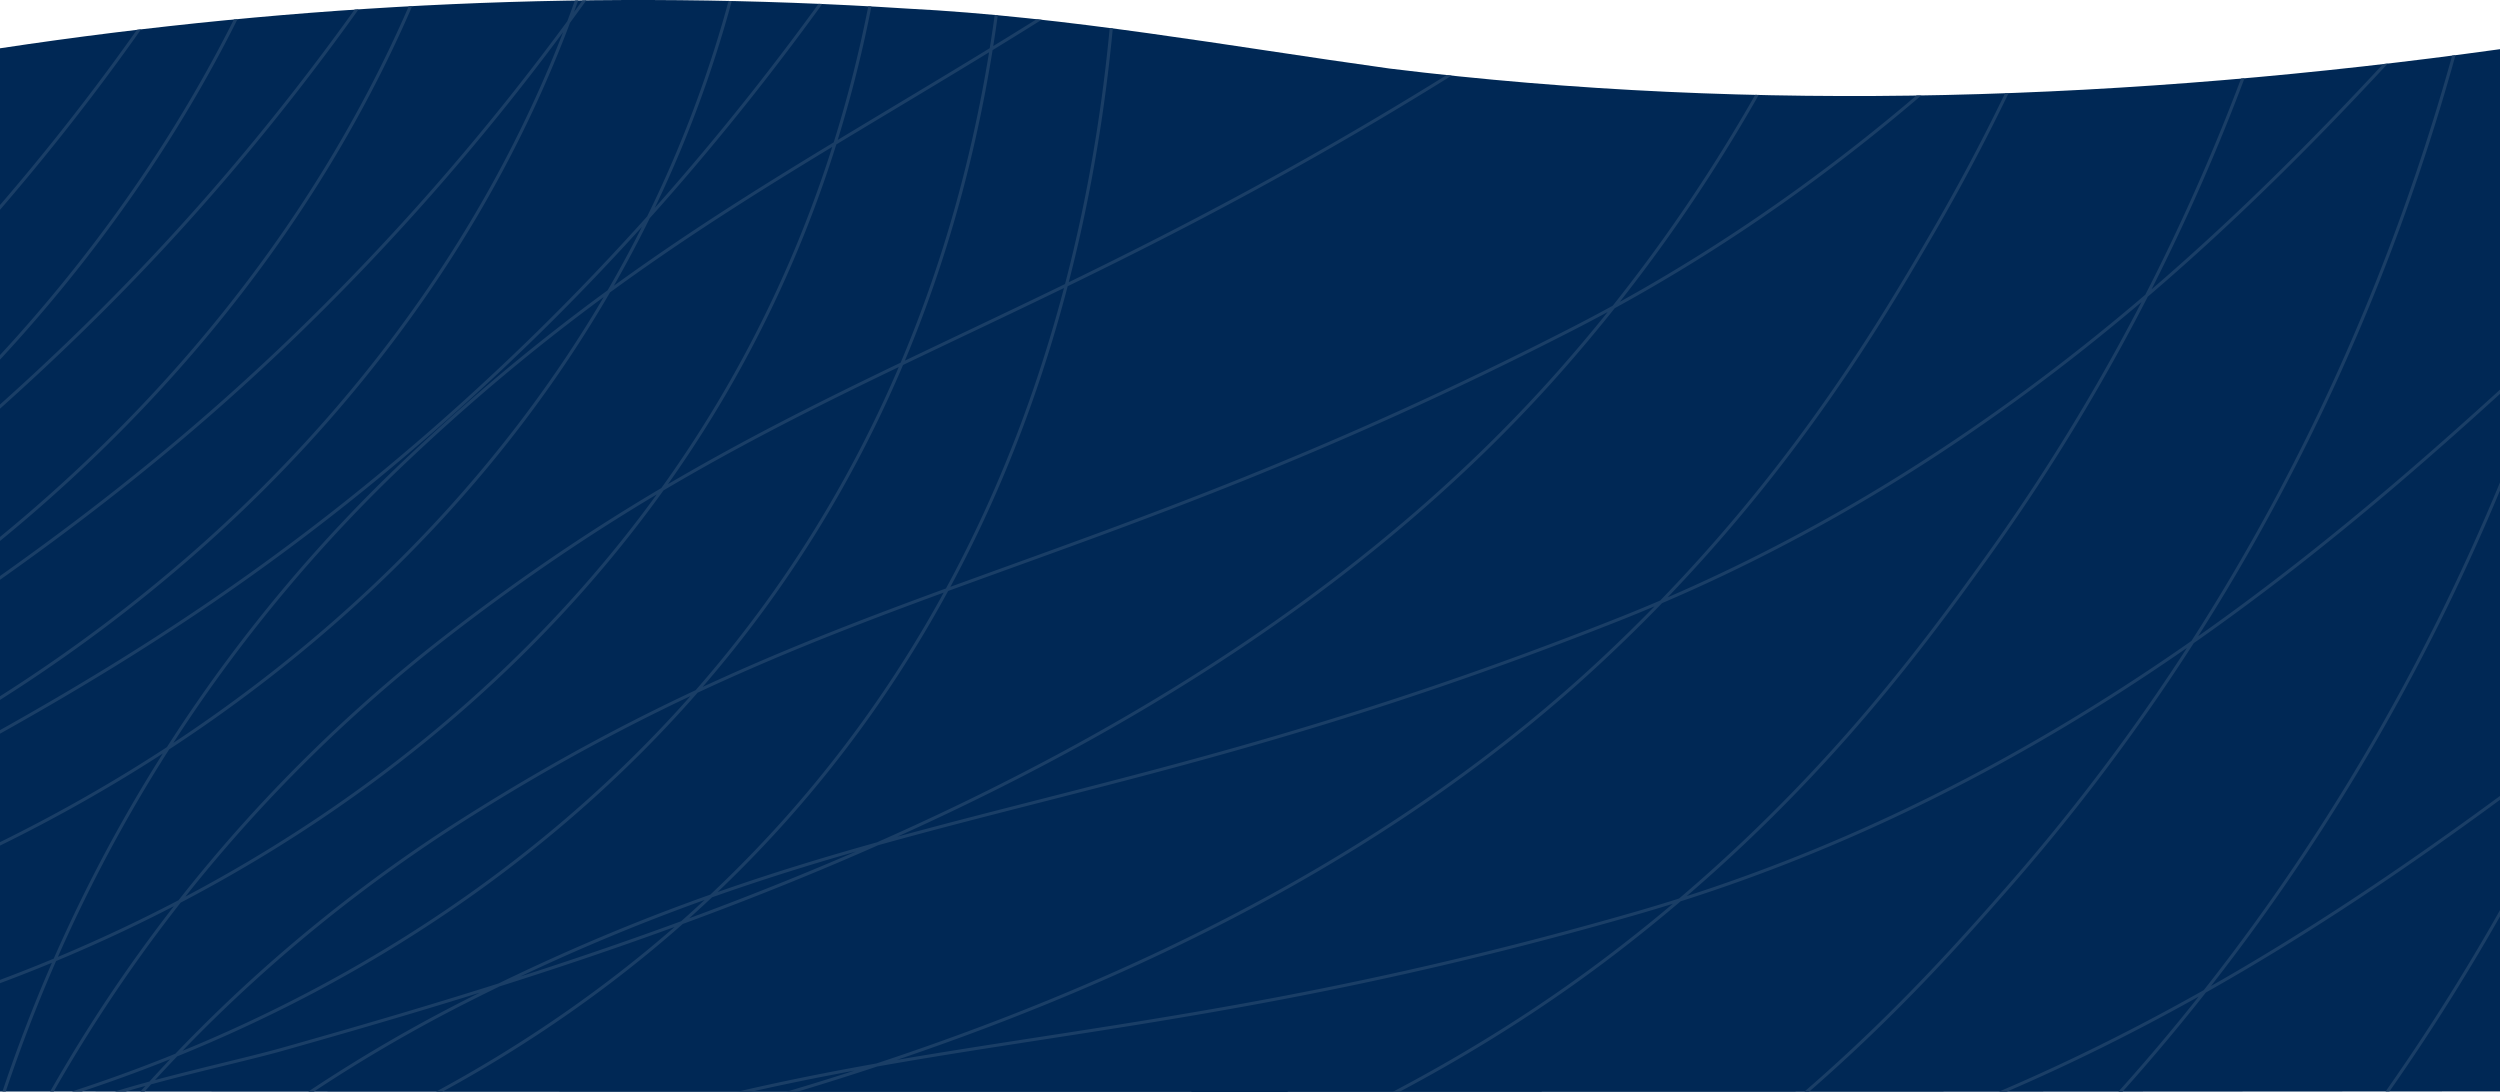
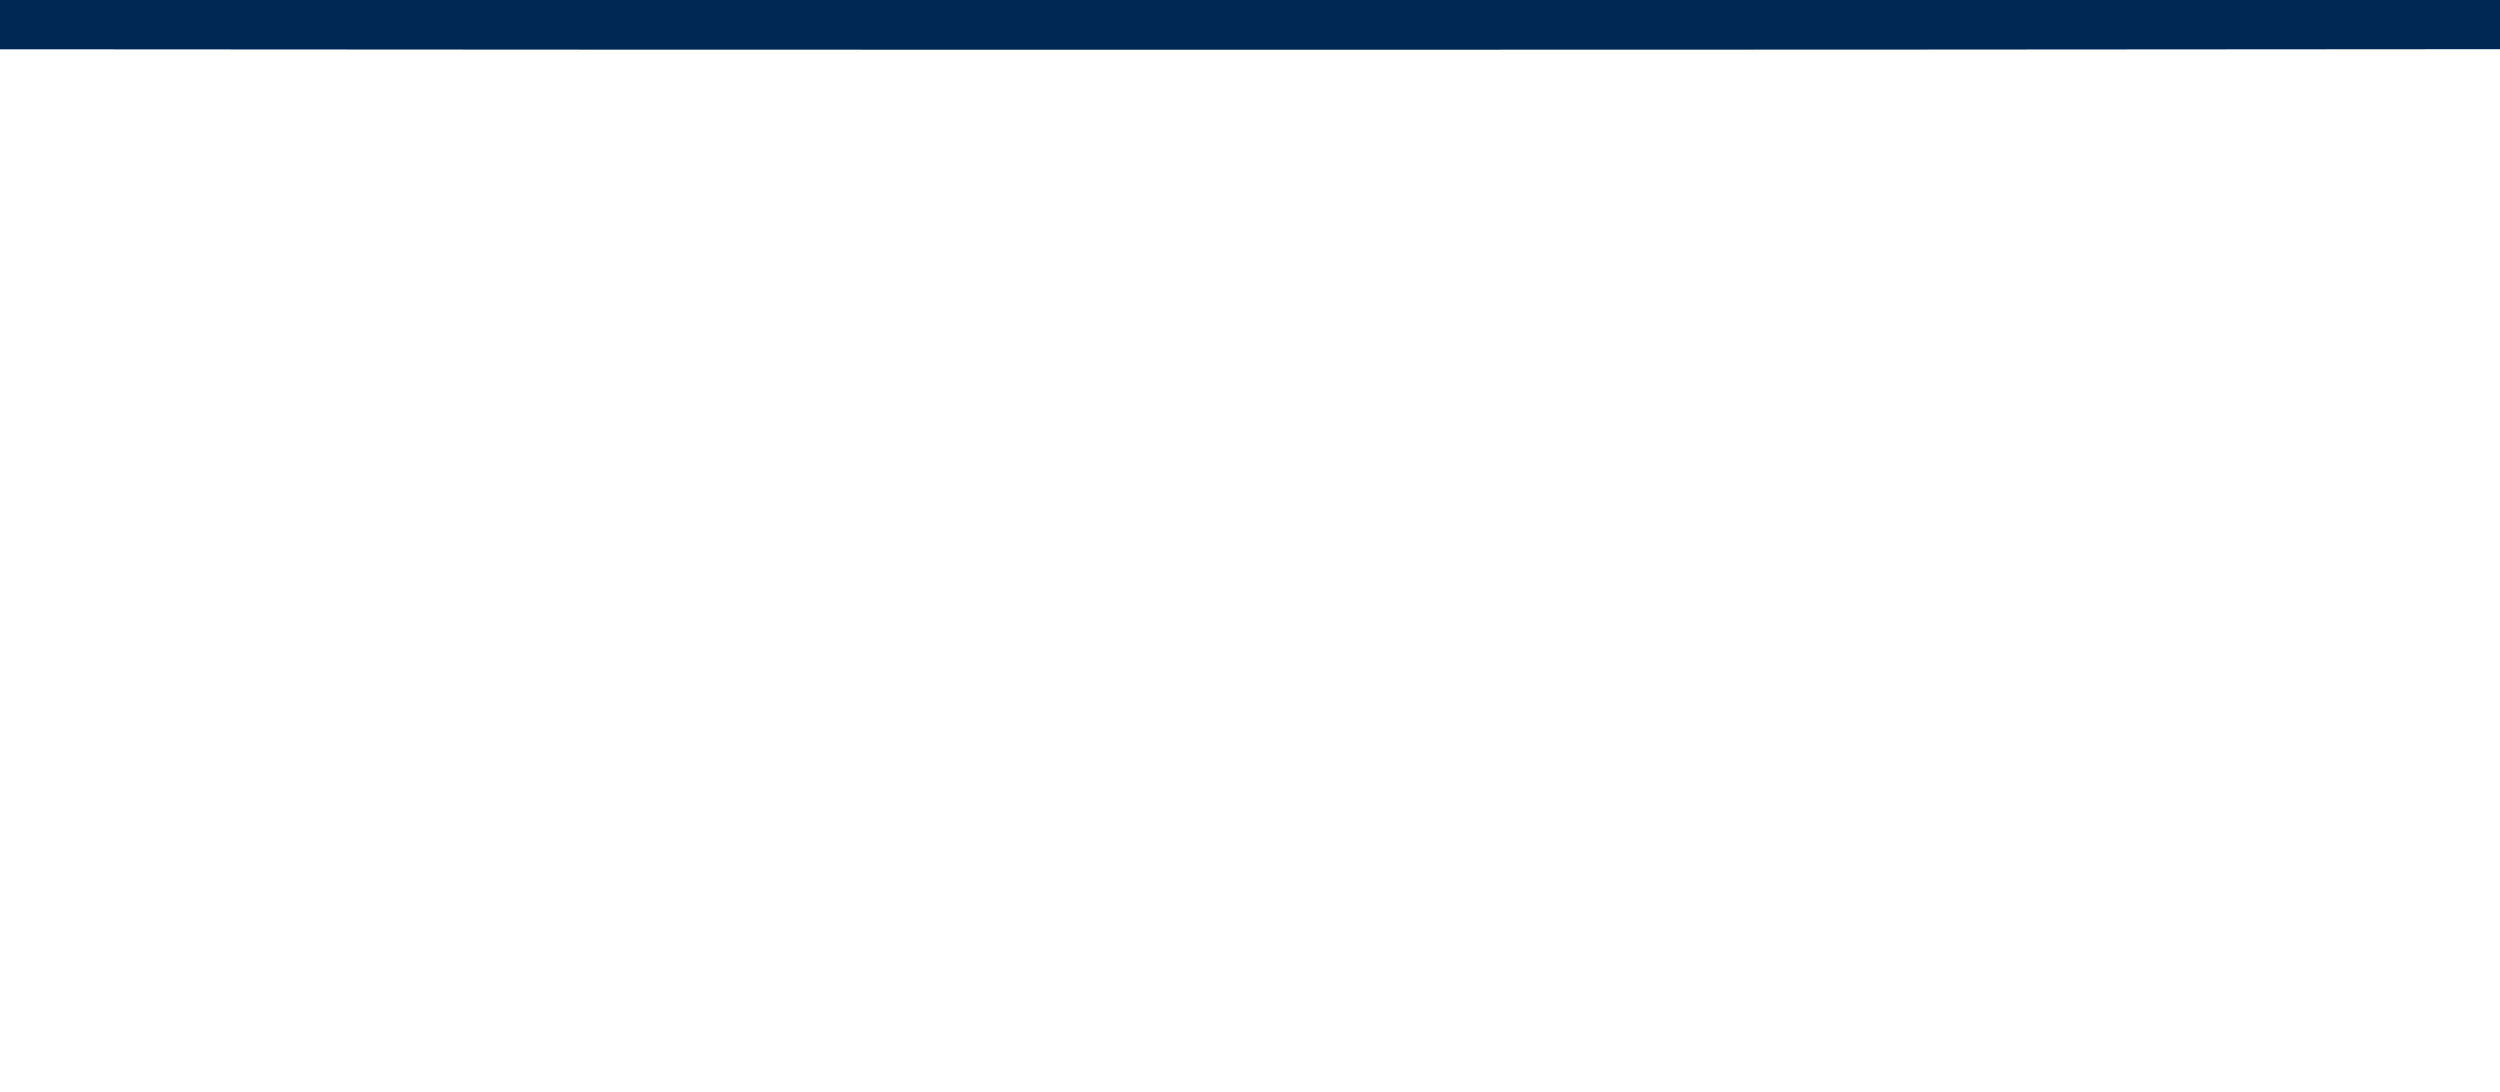
<svg xmlns="http://www.w3.org/2000/svg" height="698.869" viewBox="0 0 1600 698.869" width="1600">
  <clipPath id="a">
-     <path d="m1600 1133.113v667.016q-799.951.71-1600 .076v-667.658c191.622-28.951 386.66-37.888 580.065-25.446 103.949 5.268 206.329 24.136 309.241 38.4 236.061 29.007 475.51 20.286 710.694-12.388z" transform="translate(0 -1101.636)" />
-   </clipPath>
+     </clipPath>
  <g transform="translate(0 -1101.636)">
-     <path d="m1600 1133.113v667.016q-799.951.71-1600 .076v-667.658c191.622-28.951 386.66-37.888 580.065-25.446 103.949 5.268 206.329 24.136 309.241 38.4 236.061 29.007 475.51 20.286 710.694-12.388z" fill="#002855" />
+     <path d="m1600 1133.113q-799.951.71-1600 .076v-667.658c191.622-28.951 386.66-37.888 580.065-25.446 103.949 5.268 206.329 24.136 309.241 38.4 236.061 29.007 475.51 20.286 710.694-12.388z" fill="#002855" />
    <g clip-path="url(#a)" transform="translate(0 1101.636)">
-       <path d="m-315.817 3122.845c65.08-133.413 183.184-336.151 389.608-520.482 155.82-129.973 321.338-190.185 457.756-214.731 279.778-50.42 420.258 7.9 776.147-23.087 285.451-24.886 502.815-156.779 647.417-245.783-67.093 117.7-206.394 324-458.312 482.021-62.82 39.387-166.264 103.2-315.978 143.949-335.28 91.266-699.662-16.208-920.063-85.474-28.326-8.893-77.477-28.325-118.384-39.047-9.855-2.572-30.871-7.625-58.634-13.417l-20.14-4.094c-63-12.426-150.271-26.28-223.034-26.31-42.116 0-81.6 1.022-118.972 4.09-82.247 6.787-126.564 24.326-221.426 60.8 15.34-50.452 98.3-272.961 304.415-457.043 275.689-246.154 485.185-259.729 762.762-500.892 120.055-104.245 285.355-279.373 425.678-568.945 11.967 66.32 83.179 499.345-194.709 813.089-221.89 250.459-601.366 351.581-980.374 260.067l-36.659-9.481-36.415-10.537a1256.811 1256.811 0 0 1 -180.085-64.671 1306.661 1306.661 0 0 1 -172.833-93.685c66.445.653 874.389-174.876 885.729-679.613 3.937-175.157-89.9-356.139-273.58-413.409-2.571-.8 109.83 453.511-319.881 761.707m106.142 1411.539c51.907-139.052 149.868-352.265 337.546-555.652 142.554-144.416 301.468-220.309 434.883-257.961 273.58-77.165 419.049-32.7 770.291-97.928 281.7-52.312 485.3-204.6 620.637-307.145-55.407 123.651-174.164 342.41-409.626 524.012-58.725 45.308-155.509 118.785-300.6 173.793-324.9 123.217-697.964 51.443-924 3.812-29.067-6.134-79.861-20.732-121.637-27.426-10.01-1.608-31.423-4.616-59.625-7.715l-20.423-2.142c-63.933-6.292-152.132-11.654-224.553-4.649-41.9 4.059-81.132 8.895-118.01 15.586-81.227 14.689-123.621 36.413-214.514 81.876 10.379-51.692 71.461-281.173 258.86-484.281 250.587-271.629 457.816-305.377 710.791-572.2 109.422-115.412 257.054-305.66 368.744-607.411 18.314 64.859 131.025 488.963-115.285 828.058-196.631 270.73-564.577 408.016-950.652 353.534l-37.436-5.857-37.251-7a1252.58 1252.58 0 0 1 -185.475-46.98 1303.65 1303.65 0 0 1 -181.077-76.547c66.2-5.763 853.407-258.52 815.942-761.984-12.988-174.727-123.837-345.792-312.229-385.058-2.6-.526 153.121 440.8-244.823 789.069m242 1394.648c38.211-143.393 115.127-365.063 282.288-585.65 127.927-157.492 278.787-248.387 407.922-298.745 264.873-103.228 413.936-73.014 757.245-171.841 275.348-79.3 463.272-250.525 588.069-365.683-43.23 128.424-140.262 357.658-357.1 561.139-54.076 50.762-143.329 133.257-282.411 202.024-311.482 154.021-689.749 118.6-919.322 93-29.5-3.286-81.473-12.893-123.713-15.558-10.135-.619-31.734-1.549-60.09-1.89l-20.545-.155c-64.24-.093-152.533 3.1-223.935 17.075-41.34 8.058-79.893 16.674-115.965 26.87-79.427 22.5-119.529 48.22-205.619 102.235 5.36-52.435 43.974-286.787 210.887-507.028 223.192-294.562 426.177-348.176 652.218-638.181 97.773-125.417 226.321-329.021 308.353-640.162 24.511 62.785 177.664 474.024-34.773 835.339-169.579 288.424-522.524 460.605-912.071 443.685l-37.808-2.231-37.747-3.378a1250.849 1250.849 0 0 1 -189.158-28.847 1306.2 1306.2 0 0 1 -187.615-58.7c65.33-12.118 824.465-339.713 738.559-837.2-29.814-172.637-156.688-332.211-347.958-353.126-2.665-.279 194.96 423.976-167.5 809.027m375.568 1364.774c24.171-146.427 79.339-374.485 224.4-610.195 112.121-169.082 253.5-274.139 377.182-336.708 253.653-128.36 404.942-112.649 737.1-244.2 266.392-105.49 436.9-294.066 550.012-420.753-30.618 132.018-105.087 369.526-301.223 593-48.933 55.751-129.786 146.49-261.588 228.364-295.182 183.37-675.055 184.644-906.058 181.359-29.69-.435-82.342-4.989-124.614-3.533-10.165.341-31.764 1.519-60.032 3.9l-20.454 1.83c-63.932 6.1-151.539 17.819-221.238 38.614-40.348 12.025-77.909 24.325-112.835 37.962-76.885 30.03-114.322 59.53-194.778 121.606.28-52.715 16.09-289.7 160.93-525.035 193.721-314.737 390.569-387.688 587.544-698.177 85.191-134.249 193.5-349.352 245.1-666.97 30.433 60.151 222.6 454.687 46.054 834.812-140.912 303.455-475.607 508.917-864.966 529.684l-37.837 1.425-37.9.31a1251.693 1251.693 0 0 1 -191.057-10.475 1302.193 1302.193 0 0 1 -192.421-40.287c63.873-18.376 787.772-417.746 654.235-904.633-46.323-168.951-188.009-315.511-380.43-317.835-2.665-.031 235 403.119-88.539 821.393m505.576 1322.13c9.948-148.07 42.827-380.406 164.434-629.006 95.263-179.153 225.823-297.346 342.906-371.573 240.08-152.255 392.149-151.236 710.077-314.239 254.955-130.748 406.465-334.88 506.78-471.887-17.7 134.343-68.891 377.926-242.529 619.307-43.325 60.213-115.036 158.327-238.315 252.539-276.06 211.042-654.078 248.979-884.3 268-29.6 2.448-82.436 3.005-124.4 8.522-10.072 1.332-31.455 4.587-59.345 9.7l-20.176 3.78c-63.067 12.268-149.124 32.385-216.5 59.812-38.986 15.866-75.182 31.734-108.621 48.685-73.633 37.312-108.031 70.289-182.128 139.858-4.8-52.53-11.967-289.881 109.487-538.145 162.388-331.965 351.275-423.6 517.38-751.662 71.8-141.841 158.825-366.4 179.526-687.484 36.1 56.9 265.461 431.04 126.471 826.414-110.975 315.695-424.255 552.522-809.772 610.782l-37.53 5.05-37.714 3.967a1253.137 1253.137 0 0 1 -191.179 8.058 1306.574 1306.574 0 0 1 -195.393-21.538c61.8-24.482 743.764-491.875 563.836-963.575-62.441-163.688-217.638-295.893-409.343-279.622-2.664.218 272.811 378.544-8.833 826.1m630.9 1267.123c-4.4-148.349 5.887-382.727 102.918-641.929 77.538-187.521 196.073-317.773 305.407-402.964 224.242-174.723 375.726-188.389 676.422-381.333 241.135-154.765 372.223-372.6 458.84-518.652-4.648 135.427-32.044 382.82-181.6 639.853-37.28 64.12-99.2 168.678-212.809 274.387-254.389 236.7-626.951 310.99-854.266 352.142-29.224 5.3-81.752 10.94-122.97 20.484-9.916 2.294-30.865 7.593-58.138 15.371l-19.74 5.732c-61.577 18.315-145.281 46.609-209.708 80.451-37.282 19.554-71.743 38.831-103.415 58.943-69.666 44.254-100.719 80.39-167.748 156.779-9.855-51.816-39.922-287.37 56.99-546.2 129.6-346.1 308.754-455.522 442.35-798.09 57.795-148.133 122.721-380.032 112.309-701.646 41.429 53.178 305.873 403.4 205.68 810.361-79.956 324.931-368.876 590.889-746.988 686.121l-36.877 8.677-37.127 7.592a1254.558 1254.558 0 0 1 -189.5 26.466 1305.534 1305.534 0 0 1 -196.571-2.571c59.114-30.306 692.772-561.379 468.125-1013.53-77.972-156.9-245.193-273.488-434.449-238.778-2.637.495 308.1 350.44 70.992 823.1m750.332 1200.278c-18.718-147.235-31.115-381.52 40.441-648.872 59.068-194.122 164.464-335.256 265.058-430.576 206.343-195.55 355.809-223.807 636.418-444.894 225.082-177.294 334.508-406.776 406.652-560.519 8.431 135.241 5.053 384.127-118.972 654.388-30.926 67.435-82.465 177.482-185.318 293.662-230.352 260.163-594.021 370.083-816.282 433-28.572 8.088-80.326 18.81-120.427 32.292-9.64 3.219-30 10.537-56.373 20.886l-19.088 7.625c-59.53 24.172-140.107 60.434-200.942 100.315-35.236 23.056-67.682 45.587-97.246 68.642-65.081 50.793-92.5 89.748-151.852 172.275-14.812-50.607-67.466-282.2 4-549.146 95.542-357.006 263.29-483.229 363.2-837.1 43.234-153.03 85.441-390.1 44.008-709.209 46.393 48.933 343.4 371.974 283 786.715-48.219 331.133-310.117 623.738-677.257 755.043l-35.856 12.21-36.22 11.114a1252.846 1252.846 0 0 1 -186.064 44.656 1304.568 1304.568 0 0 1 -195.891 16.425c55.939-35.887 635.331-625.691 368.07-1054.006-92.752-148.628-270.448-248.54-455.489-195.7-2.541.744 340.55 319.044 150.177 812.406" fill="none" stroke="#1a3e66" stroke-linecap="round" stroke-linejoin="round" stroke-width="2" transform="translate(-293.651 -1405.055)" />
-     </g>
+       </g>
  </g>
</svg>